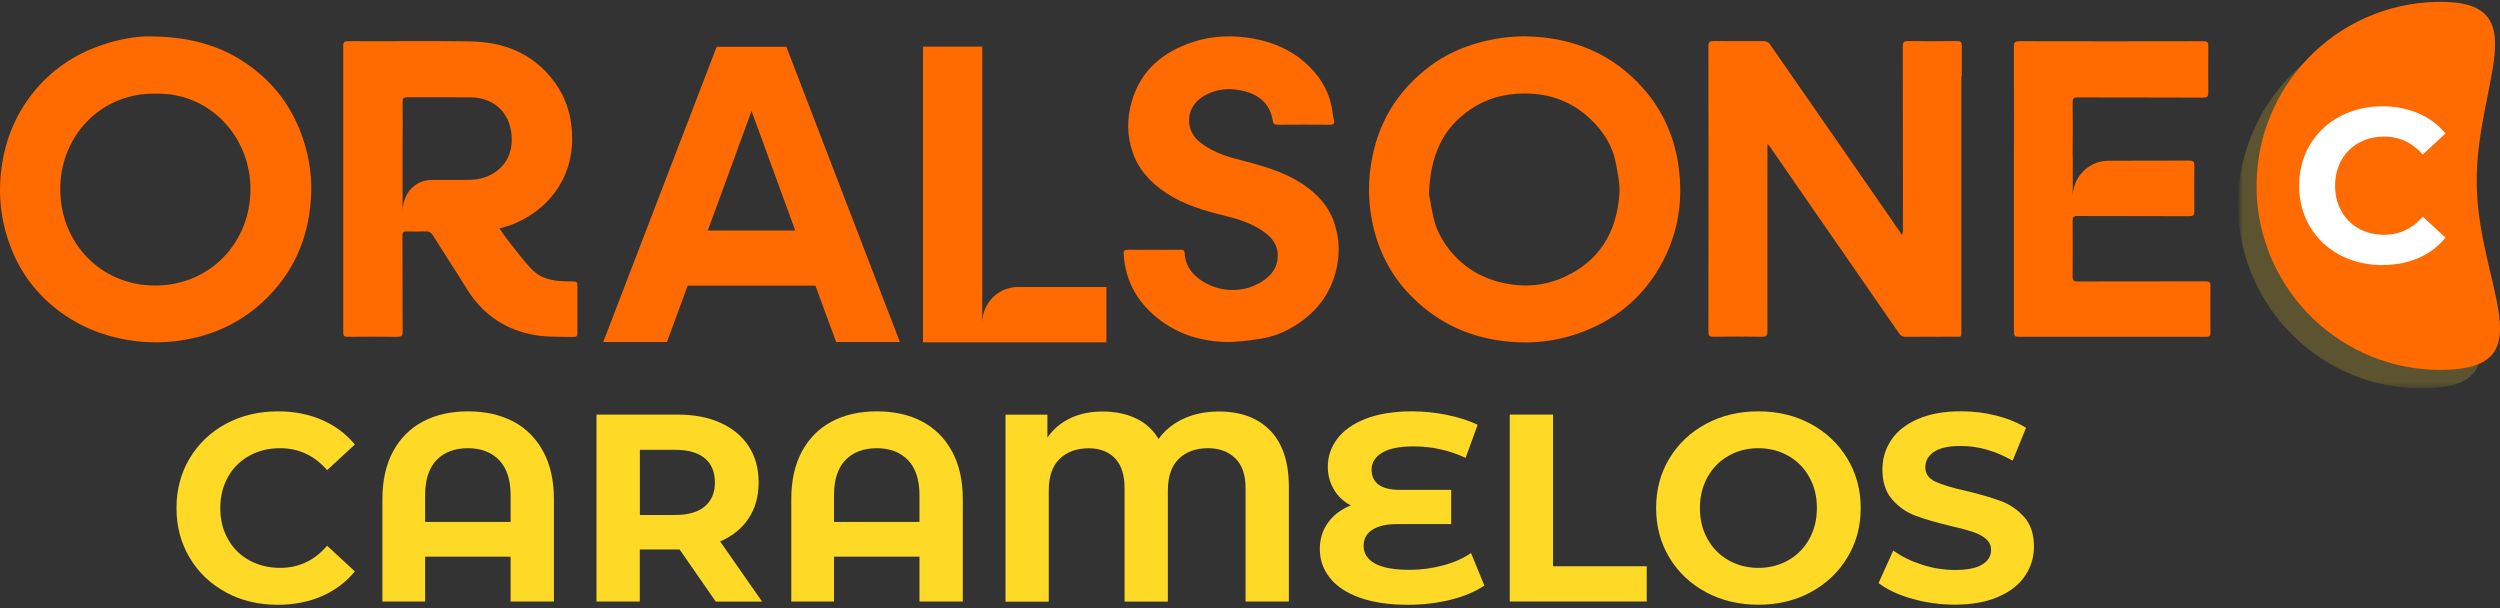
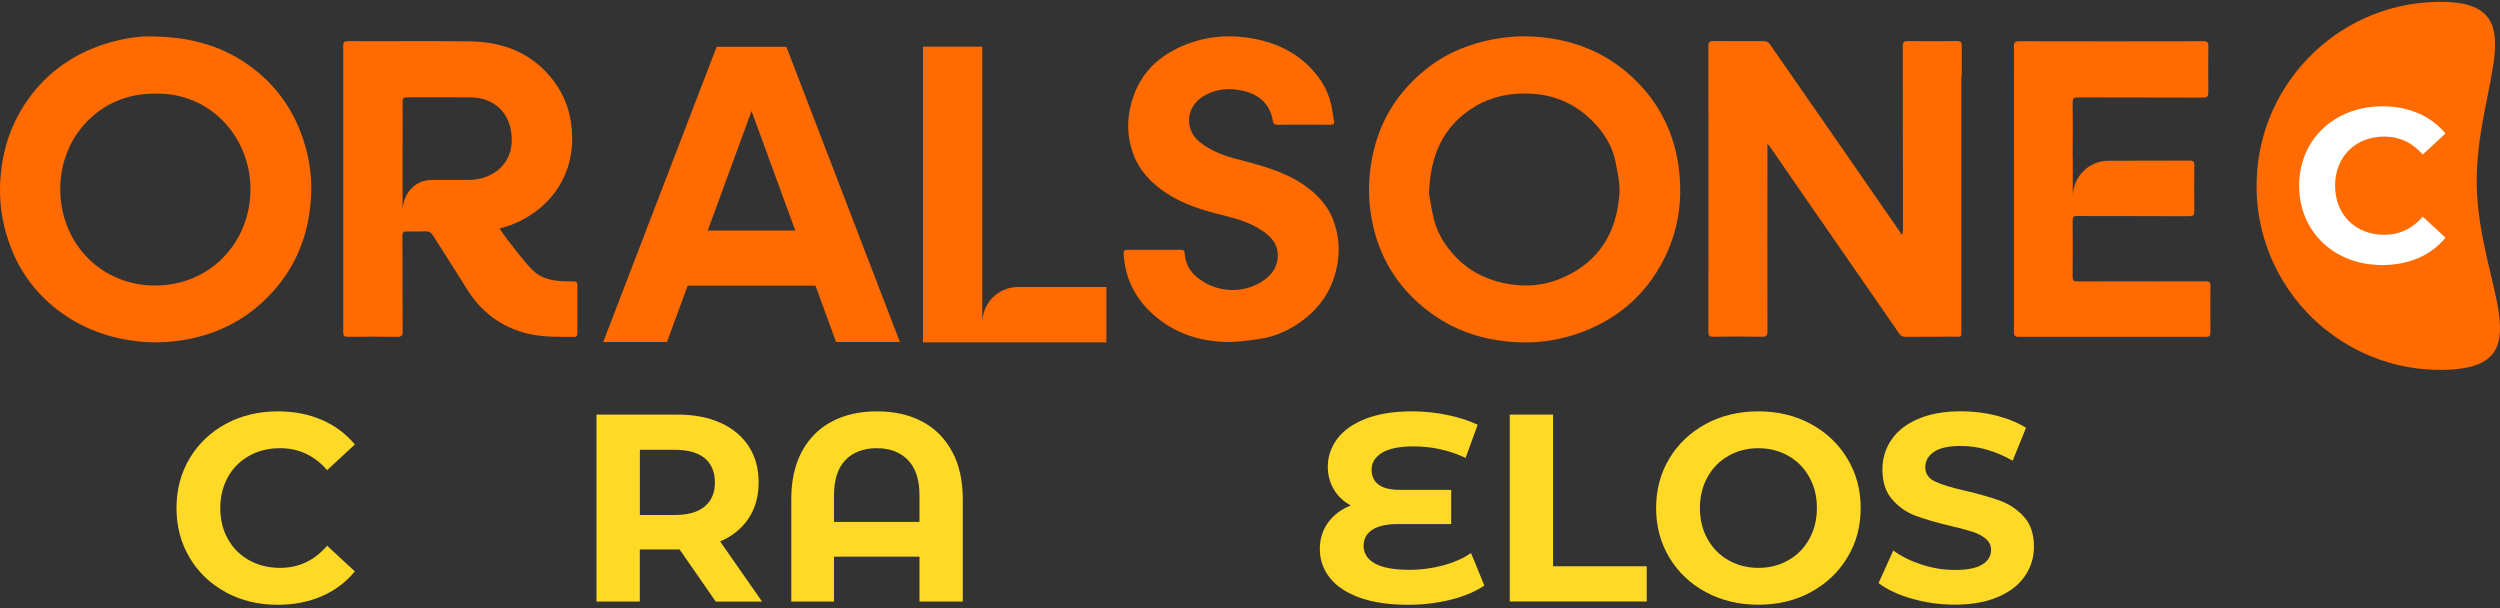
<svg xmlns="http://www.w3.org/2000/svg" width="481" height="117" viewBox="0 0 481 117" fill="none">
  <rect x="0" y="0" width="481" height="117" fill="#333333" stroke="none" />
  <g clip-path="url(#clip0_784_1063)">
    <path d="M450.873 38.556C451.277 38.813 452.194 39.217 453.178 39.217C454.984 39.217 455.537 38.071 455.523 37.209C455.51 35.753 454.202 35.133 452.841 35.133H452.059V34.081H452.841C453.865 34.081 455.159 33.555 455.159 32.329C455.159 31.493 454.633 30.765 453.339 30.765C452.504 30.765 451.708 31.129 451.263 31.453L450.899 30.428C451.439 30.024 452.49 29.633 453.609 29.633C455.658 29.633 456.574 30.846 456.574 32.113C456.574 33.178 455.941 34.095 454.66 34.553V34.58C455.941 34.836 456.979 35.793 456.979 37.249C456.979 38.907 455.685 40.363 453.191 40.363C452.032 40.363 451.007 39.999 450.495 39.662L450.873 38.57V38.556Z" fill="#76777A" />
    <path d="M463.207 32.449L464.312 34.107C464.595 34.539 464.838 34.943 465.094 35.374H465.148C465.404 34.916 465.66 34.512 465.916 34.094L467.008 32.449H468.518L465.889 36.183L468.599 40.173H467.008L465.876 38.434C465.579 37.989 465.323 37.558 465.04 37.1H465.013C464.757 37.558 464.487 37.976 464.204 38.434L463.085 40.173H461.535L464.285 36.237L461.67 32.449H463.234H463.207Z" fill="#76777A" />
    <path d="M460.08 26.964V5.113" stroke="#76777A" stroke-width="0.42" stroke-miterlimit="10" />
    <path d="M461.899 4.83H458.26V5.383H461.899V4.83Z" fill="#76777A" />
    <path d="M460.08 68.308V46.457" stroke="#76777A" stroke-width="0.42" stroke-miterlimit="10" />
    <path d="M461.899 68.023H458.26V68.576H461.899V68.023Z" fill="#76777A" />
    <path d="M58.287 26.667C56.548 21.491 53.596 17.11 49.363 13.686C43.729 9.116 37.178 7.013 28.672 7C26.313 6.959 22.781 7.552 19.357 8.739C14.154 10.559 9.773 13.565 6.322 17.892C2.737 22.421 0.755 27.57 0.176 33.312C-0.364 38.475 0.364 43.409 2.305 48.167C4.166 52.737 7.104 56.538 10.973 59.544C15.556 63.103 20.773 65.03 26.542 65.677C30.209 66.082 33.767 65.826 37.285 65.03C42.273 63.898 46.735 61.62 50.523 58.115C56.4 52.683 59.365 45.929 59.837 38.03C60.066 34.162 59.541 30.36 58.287 26.667ZM29.952 54.934C19.587 54.988 11.674 46.981 11.593 36.507C11.512 26.168 19.465 17.811 29.898 18.026C40.386 17.743 48.191 26.33 48.191 36.399C48.191 46.509 40.575 54.88 29.952 54.934ZM425.302 55.055C425.302 54.314 425.086 54.112 424.331 54.125C416.109 54.152 407.886 54.125 399.663 54.152C399.03 54.152 398.773 53.964 398.773 53.303C398.8 49.65 398.8 46.01 398.773 42.371C398.773 41.764 398.976 41.562 399.596 41.562C406.78 41.589 413.979 41.562 421.163 41.602C421.945 41.602 422.188 41.427 422.188 40.632C422.147 37.707 422.161 34.768 422.188 31.857C422.188 31.156 422.053 30.899 421.271 30.899C416.082 30.927 410.878 30.899 405.689 30.927H405.581C401.833 30.98 398.8 34.054 398.8 37.828V30.266C398.773 30.131 398.773 29.983 398.773 29.808C398.827 26.451 398.8 23.081 398.773 19.711C398.773 18.997 398.949 18.741 399.704 18.741C407.778 18.768 415.839 18.741 423.9 18.781C424.722 18.781 424.884 18.485 424.884 17.757C424.857 14.805 424.857 11.839 424.884 8.887C424.884 8.146 424.695 7.93 423.927 7.93C412.132 7.957 400.337 7.957 388.529 7.93C387.72 7.93 387.464 8.119 387.477 8.941C387.504 18.094 387.477 27.26 387.477 36.413C387.477 45.566 387.477 54.718 387.477 63.871C387.477 64.639 387.707 64.815 388.434 64.801C400.445 64.801 412.469 64.801 424.479 64.801C425.086 64.801 425.288 64.612 425.288 63.992C425.261 61 425.261 58.021 425.288 55.028M377.448 14.71C377.448 12.742 377.435 10.788 377.448 8.82C377.448 8.159 377.273 7.903 376.545 7.903C373.404 7.943 370.25 7.943 367.109 7.903C366.355 7.903 366.098 8.065 366.098 8.873C366.125 20.709 366.125 32.544 366.125 44.379C366.125 44.568 366.058 44.77 366.031 44.972C365.937 45.04 365.842 45.094 365.734 45.161C365.708 45.026 365.734 44.865 365.654 44.77C362.297 39.904 358.927 35.051 355.571 30.185C350.556 22.933 345.542 15.708 340.5 8.469C340.298 8.173 339.813 7.93 339.462 7.916C336.227 7.889 332.992 7.943 329.757 7.889C328.948 7.889 328.692 8.065 328.692 8.914C328.719 27.22 328.719 45.539 328.692 63.844C328.692 64.612 328.894 64.801 329.622 64.788C332.736 64.747 335.85 64.734 338.964 64.788C339.826 64.815 340.055 64.599 340.055 63.723C340.028 52.198 340.055 40.686 340.055 29.161V27.705C340.339 27.988 340.446 28.082 340.514 28.19C342.711 31.358 344.895 34.553 347.092 37.72C353.212 46.536 359.332 55.365 365.424 64.195C365.761 64.68 366.125 64.801 366.665 64.801C369.778 64.774 372.892 64.774 375.993 64.774C377.489 64.774 377.368 65.003 377.368 63.372V14.71H377.448ZM323.017 32.45C322.276 26.667 320.105 21.518 316.277 17.15C310.252 10.248 302.46 7.135 293.415 6.986C290.315 6.986 287.309 7.431 284.316 8.267C281.054 9.21 278.008 10.599 275.285 12.607C268.788 17.447 264.905 23.85 263.733 31.924C263.153 35.901 263.328 39.796 264.232 43.678C265.822 50.391 269.421 55.797 274.921 59.949C279.962 63.777 285.759 65.556 292.027 65.853C296.421 66.055 300.681 65.34 304.806 63.723C311.559 61.094 316.641 56.578 319.984 50.176C322.869 44.608 323.812 38.664 323.003 32.423M311.559 37.478C311.02 44.716 307.69 50.257 300.924 53.316C297.19 55.015 293.267 55.325 289.237 54.449C285.341 53.599 282.052 51.739 279.437 48.733C277.738 46.779 276.458 44.595 275.851 42.061C275.406 40.214 275.123 38.313 274.934 37.248C275.191 30.05 277.482 24.766 282.82 21.1C285.974 18.943 289.506 17.972 293.375 17.986C298.335 17.986 302.595 19.617 306.127 23.027C308.486 25.305 310.252 28.042 310.872 31.317C311.249 33.339 311.721 35.442 311.573 37.464M256.588 42.506C255.47 39.473 253.34 37.248 250.698 35.469C246.721 32.8 242.138 31.708 237.609 30.509C235.183 29.862 232.864 28.931 230.882 27.381C227.823 24.982 228.146 20.587 231.462 18.566C234.037 17.002 236.773 16.813 239.604 17.595C242.556 18.404 244.416 20.224 244.901 23.297C244.996 23.877 245.279 23.998 245.778 23.998C249.175 23.971 252.571 23.971 255.955 23.998C256.521 23.998 256.777 23.823 256.669 23.243C256.561 22.663 256.427 22.084 256.359 21.504C255.941 18.094 254.351 15.263 251.978 12.877C249.013 9.898 245.4 8.226 241.262 7.445C237.299 6.717 233.376 6.825 229.575 8.065C223.779 9.965 219.465 13.484 217.713 19.644C216.783 22.933 216.837 26.155 217.928 29.322C219.088 32.719 221.46 35.213 224.412 37.154C227.782 39.378 231.583 40.511 235.466 41.454C238.081 42.088 240.642 42.883 242.879 44.393C244.457 45.471 245.751 46.779 245.832 48.895C245.939 51.321 244.672 52.993 242.772 54.193C238.997 56.552 234.131 56.295 230.572 53.559C229.049 52.386 228.052 50.809 227.944 48.814C227.917 48.181 227.661 48.046 227.081 48.059C225.396 48.086 223.725 48.059 222.04 48.059C220.355 48.059 218.683 48.086 216.998 48.059C216.338 48.032 216.149 48.248 216.189 48.908C216.54 54.341 219.074 58.547 223.388 61.728C226.946 64.356 231.044 65.597 235.398 65.785C237.771 65.88 240.157 65.543 242.502 65.179C245.575 64.72 248.325 63.399 250.792 61.526C254.351 58.803 256.535 55.258 257.316 50.809C257.815 47.938 257.559 45.175 256.561 42.479M195.875 55.217C192.074 55.217 188.987 58.317 188.987 62.119V52.049V8.981H177.583V65.866H212.873V55.217H195.848H195.875ZM151.298 9.008H137.885L116.061 65.799H128.328L132.305 54.961H156.892L160.868 65.799H173.135L151.298 9.008ZM136.173 44.352L144.598 21.356L153.01 44.352H136.173Z" fill="#FF6B00" />
    <path d="M111.101 55.393C111.101 54.126 111.101 54.139 109.807 54.139C107.151 54.153 104.469 53.937 102.487 51.983C100.803 50.311 99.401 48.343 97.918 46.483C97.284 45.701 96.732 44.852 96.085 43.962C96.907 43.72 97.581 43.558 98.241 43.315C105.264 40.66 110.09 34.553 110.09 26.735C110.09 22.583 108.985 18.809 106.464 15.493C102.42 10.182 96.812 8.039 90.342 7.958C82.564 7.863 74.773 7.958 66.995 7.917C66.267 7.917 66.038 8.092 66.038 8.847C66.052 27.22 66.052 45.593 66.038 63.953C66.038 64.627 66.24 64.802 66.887 64.802C70.069 64.775 73.236 64.762 76.418 64.802C77.226 64.802 77.482 64.6 77.469 63.764C77.428 57.631 77.469 51.498 77.428 45.364C77.428 44.663 77.685 44.515 78.305 44.528C79.491 44.555 80.677 44.569 81.85 44.515C82.524 44.488 82.928 44.717 83.292 45.283C85.436 48.707 87.66 52.091 89.79 55.541C92.593 60.084 96.516 63.023 101.746 64.236C104.631 64.91 107.556 64.789 110.481 64.816C111.074 64.816 111.088 64.452 111.088 64.007C111.088 61.136 111.088 58.278 111.088 55.407M93.429 34.068C92.431 34.432 91.313 34.594 90.248 34.607C88.792 34.634 87.35 34.621 85.894 34.621H83.103C79.707 34.621 77.456 37.371 77.456 40.754V28.784L77.469 26.196C77.469 23.999 77.496 21.815 77.456 19.618C77.442 18.876 77.725 18.715 78.386 18.715C82.43 18.728 86.474 18.688 90.531 18.728C94.427 18.768 97.433 20.952 98.241 24.78C99.05 28.595 97.716 32.464 93.442 34.055" fill="#FF6B00" />
    <path d="M43.486 113.963C40.521 112.372 38.189 110.162 36.504 107.331C34.805 104.5 33.956 101.305 33.956 97.747C33.956 94.188 34.805 90.993 36.504 88.162C38.202 85.332 40.534 83.121 43.486 81.531C46.452 79.94 49.781 79.144 53.475 79.144C56.589 79.144 59.406 79.697 61.927 80.789C64.447 81.881 66.564 83.458 68.276 85.52L62.938 90.454C60.498 87.65 57.492 86.235 53.893 86.235C51.669 86.235 49.673 86.72 47.935 87.704C46.196 88.675 44.821 90.036 43.85 91.789C42.88 93.541 42.381 95.522 42.381 97.747C42.381 99.971 42.866 101.966 43.85 103.705C44.821 105.457 46.182 106.819 47.935 107.789C49.687 108.76 51.669 109.258 53.893 109.258C57.492 109.258 60.498 107.843 62.938 104.999L68.276 109.932C66.564 112.022 64.434 113.612 61.9 114.718C59.365 115.81 56.535 116.362 53.421 116.362C49.754 116.362 46.438 115.567 43.473 113.976" fill="#FED925" />
-     <path d="M98.754 81.099C101.22 82.407 103.134 84.321 104.509 86.855C105.884 89.389 106.572 92.449 106.572 96.048V115.729H98.241V107.102H81.796V115.729H73.573V96.048C73.573 92.449 74.261 89.389 75.622 86.855C76.997 84.321 78.911 82.407 81.378 81.099C83.845 79.792 86.743 79.144 90.059 79.144C93.375 79.144 96.273 79.792 98.74 81.099M98.241 100.416V95.28C98.241 92.301 97.5 90.05 96.031 88.526C94.561 87.003 92.553 86.235 90.019 86.235C87.484 86.235 85.436 87.003 83.98 88.526C82.524 90.05 81.796 92.301 81.796 95.28V100.416H98.241Z" fill="#FED925" />
    <path d="M137.697 115.73L130.755 105.714H123.098V115.73H114.768V79.766H130.337C133.518 79.766 136.295 80.291 138.64 81.356C140.986 82.421 142.792 83.931 144.059 85.872C145.326 87.826 145.96 90.132 145.96 92.814C145.96 95.497 145.326 97.788 144.032 99.729C142.752 101.67 140.918 103.153 138.559 104.178L146.62 115.743H137.683L137.697 115.73ZM135.594 88.163C134.286 87.085 132.386 86.546 129.892 86.546H123.112V99.082H129.892C132.399 99.082 134.3 98.529 135.594 97.438C136.901 96.346 137.548 94.796 137.548 92.814C137.548 90.832 136.901 89.242 135.594 88.163Z" fill="#FED925" />
    <path d="M177.421 81.099C179.888 82.407 181.802 84.321 183.177 86.855C184.552 89.389 185.24 92.449 185.24 96.048V115.729H176.909V107.102H160.464V115.729H152.241V96.048C152.241 92.449 152.929 89.389 154.29 86.855C155.665 84.321 157.579 82.407 160.046 81.099C162.513 79.792 165.411 79.144 168.727 79.144C172.043 79.144 174.941 79.792 177.408 81.099M176.909 100.416V95.28C176.909 92.301 176.168 90.05 174.699 88.526C173.229 87.003 171.221 86.235 168.687 86.235C166.152 86.235 164.103 87.003 162.648 88.526C161.192 90.05 160.464 92.301 160.464 95.28V100.416H176.909Z" fill="#FED925" />
-     <path d="M244.43 82.865C246.789 85.346 247.975 88.945 247.975 93.636V115.729H239.645V93.892C239.645 91.358 238.984 89.444 237.663 88.163C236.342 86.882 234.603 86.235 232.446 86.235C230.088 86.235 228.2 86.909 226.798 88.271C225.397 89.619 224.696 91.668 224.696 94.418V115.743H216.365V93.905C216.365 91.371 215.745 89.457 214.518 88.176C213.278 86.896 211.607 86.249 209.477 86.249C207.145 86.249 205.285 86.923 203.883 88.284C202.481 89.632 201.78 91.681 201.78 94.431V115.756H193.463V79.778H201.524V84.2C202.616 82.596 204.072 81.356 205.891 80.479C207.711 79.603 209.8 79.172 212.159 79.172C214.518 79.172 216.783 79.63 218.63 80.533C220.476 81.436 221.905 82.744 222.903 84.469C224.129 82.757 225.761 81.45 227.756 80.533C229.764 79.63 232.015 79.172 234.509 79.172C238.755 79.172 242.058 80.412 244.43 82.892" fill="#FED925" />
    <path d="M285.597 112.655C283.885 113.815 281.741 114.731 279.14 115.378C276.552 116.025 273.802 116.362 270.89 116.362C267.264 116.362 264.177 115.904 261.643 115.001C259.109 114.098 257.181 112.831 255.887 111.2C254.58 109.568 253.933 107.708 253.933 105.619C253.933 103.705 254.458 102.006 255.523 100.537C256.588 99.068 258.044 97.976 259.891 97.248C258.489 96.493 257.397 95.469 256.629 94.161C255.86 92.853 255.469 91.411 255.469 89.794C255.469 87.839 256.076 86.06 257.276 84.442C258.475 82.838 260.282 81.544 262.721 80.587C265.148 79.63 268.14 79.144 271.659 79.144C273.991 79.144 276.269 79.374 278.493 79.846C280.717 80.304 282.658 80.937 284.303 81.719L281.984 88.095C278.83 86.626 275.487 85.884 271.969 85.884C269.3 85.884 267.278 86.289 265.93 87.098C264.582 87.906 263.894 88.998 263.894 90.36C263.894 91.627 264.353 92.597 265.256 93.258C266.159 93.918 267.547 94.255 269.394 94.255H279.207V100.834H268.882C266.792 100.834 265.175 101.197 264.056 101.912C262.924 102.626 262.357 103.678 262.357 105.053C262.357 106.428 263.085 107.614 264.541 108.423C265.997 109.231 268.235 109.636 271.254 109.636C273.37 109.636 275.5 109.353 277.63 108.787C279.746 108.22 281.553 107.425 283.022 106.401L285.597 112.669V112.655Z" fill="#FED925" />
    <path d="M290.477 79.766H298.807V108.949H316.83V115.73H290.477V79.766Z" fill="#FED925" />
    <path d="M328.22 113.936C325.227 112.318 322.882 110.108 321.183 107.277C319.485 104.446 318.636 101.278 318.636 97.747C318.636 94.215 319.485 91.034 321.183 88.216C322.882 85.386 325.227 83.175 328.22 81.557C331.212 79.94 334.582 79.144 338.316 79.144C342.05 79.144 345.407 79.953 348.386 81.557C351.365 83.175 353.71 85.386 355.422 88.216C357.134 91.047 357.997 94.215 357.997 97.747C357.997 101.278 357.148 104.46 355.422 107.277C353.71 110.108 351.365 112.318 348.386 113.936C345.407 115.554 342.05 116.349 338.316 116.349C334.582 116.349 331.212 115.54 328.22 113.936ZM344.072 107.789C345.784 106.819 347.132 105.457 348.103 103.705C349.073 101.952 349.572 99.971 349.572 97.747C349.572 95.522 349.087 93.528 348.103 91.789C347.132 90.036 345.784 88.675 344.072 87.704C342.36 86.734 340.446 86.235 338.316 86.235C336.186 86.235 334.272 86.72 332.56 87.704C330.848 88.675 329.5 90.036 328.53 91.789C327.559 93.528 327.061 95.522 327.061 97.747C327.061 99.971 327.546 101.966 328.53 103.705C329.5 105.457 330.848 106.819 332.56 107.789C334.272 108.76 336.186 109.258 338.316 109.258C340.446 109.258 342.36 108.773 344.072 107.789Z" fill="#FED925" />
    <path d="M367.837 115.189C365.182 114.421 363.052 113.423 361.435 112.183L364.265 105.915C365.802 107.048 367.635 107.951 369.765 108.638C371.895 109.326 374.011 109.663 376.141 109.663C378.5 109.663 380.252 109.312 381.385 108.611C382.517 107.91 383.083 106.98 383.083 105.807C383.083 104.958 382.746 104.244 382.086 103.678C381.425 103.111 380.562 102.653 379.511 102.316C378.473 101.979 377.058 101.602 375.278 101.184C372.542 100.537 370.291 99.876 368.552 99.229C366.8 98.582 365.303 97.531 364.05 96.088C362.796 94.646 362.176 92.732 362.176 90.333C362.176 88.243 362.742 86.356 363.874 84.658C365.007 82.959 366.705 81.625 368.983 80.627C371.261 79.63 374.052 79.131 377.327 79.131C379.619 79.131 381.87 79.4 384.054 79.953C386.251 80.506 388.165 81.288 389.81 82.312L387.235 88.634C383.919 86.747 380.589 85.803 377.26 85.803C374.928 85.803 373.202 86.181 372.097 86.936C370.978 87.691 370.426 88.688 370.426 89.915C370.426 91.141 371.073 92.072 372.353 92.665C373.634 93.271 375.602 93.851 378.23 94.444C380.98 95.091 383.218 95.751 384.957 96.398C386.709 97.046 388.205 98.084 389.459 99.485C390.713 100.887 391.333 102.788 391.333 105.187C391.333 107.236 390.753 109.123 389.607 110.808C388.462 112.507 386.736 113.855 384.445 114.839C382.153 115.836 379.363 116.335 376.074 116.335C373.229 116.335 370.48 115.944 367.824 115.176" fill="#FED925" />
    <g style="mix-blend-mode:multiply" opacity="0.2">
      <mask id="mask0_784_1063" style="mask-type:luminance" maskUnits="userSpaceOnUse" x="430" y="3" width="48" height="72">
        <path d="M477.455 3.914H430.6V74.737H477.455V3.914Z" fill="white" />
      </mask>
      <g mask="url(#mask0_784_1063)">
        <mask id="mask1_784_1063" style="mask-type:luminance" maskUnits="userSpaceOnUse" x="430" y="3" width="48" height="72">
          <path d="M477.455 3.914H430.6V74.737H477.455V3.914Z" fill="white" />
        </mask>
        <g mask="url(#mask1_784_1063)">
-           <path d="M430.613 39.945C430.263 20.386 445.845 4.264 465.391 3.914C484.95 3.563 472.63 19.645 472.967 39.191C473.317 58.75 486.19 74.373 466.631 74.723C447.072 75.074 430.95 59.491 430.6 39.945" fill="#FED925" />
-         </g>
+           </g>
      </g>
    </g>
    <path d="M434.172 36.387C433.821 16.828 449.404 0.706 468.95 0.355C488.509 0.005 476.188 16.086 476.525 35.632C476.876 55.191 489.749 70.814 470.19 71.165C450.631 71.515 434.509 55.932 434.158 36.387" fill="#FF6B00" />
    <path d="M442.354 35.712C442.354 26.816 449.188 20.453 458.368 20.453C463.463 20.453 467.722 22.313 470.513 25.683L466.132 29.727C464.15 27.449 461.657 26.276 458.718 26.276C453.191 26.276 449.269 30.159 449.269 35.726C449.269 41.293 453.191 45.175 458.718 45.175C461.67 45.175 464.15 43.989 466.132 41.684L470.513 45.728C467.736 49.138 463.476 50.998 458.327 50.998C449.174 50.998 442.354 44.636 442.354 35.739" fill="white" />
  </g>
  <defs>
    <clipPath id="clip0_784_1063">
      <rect width="481" height="115.994" fill="white" transform="translate(0 0.355)" />
    </clipPath>
  </defs>
</svg>